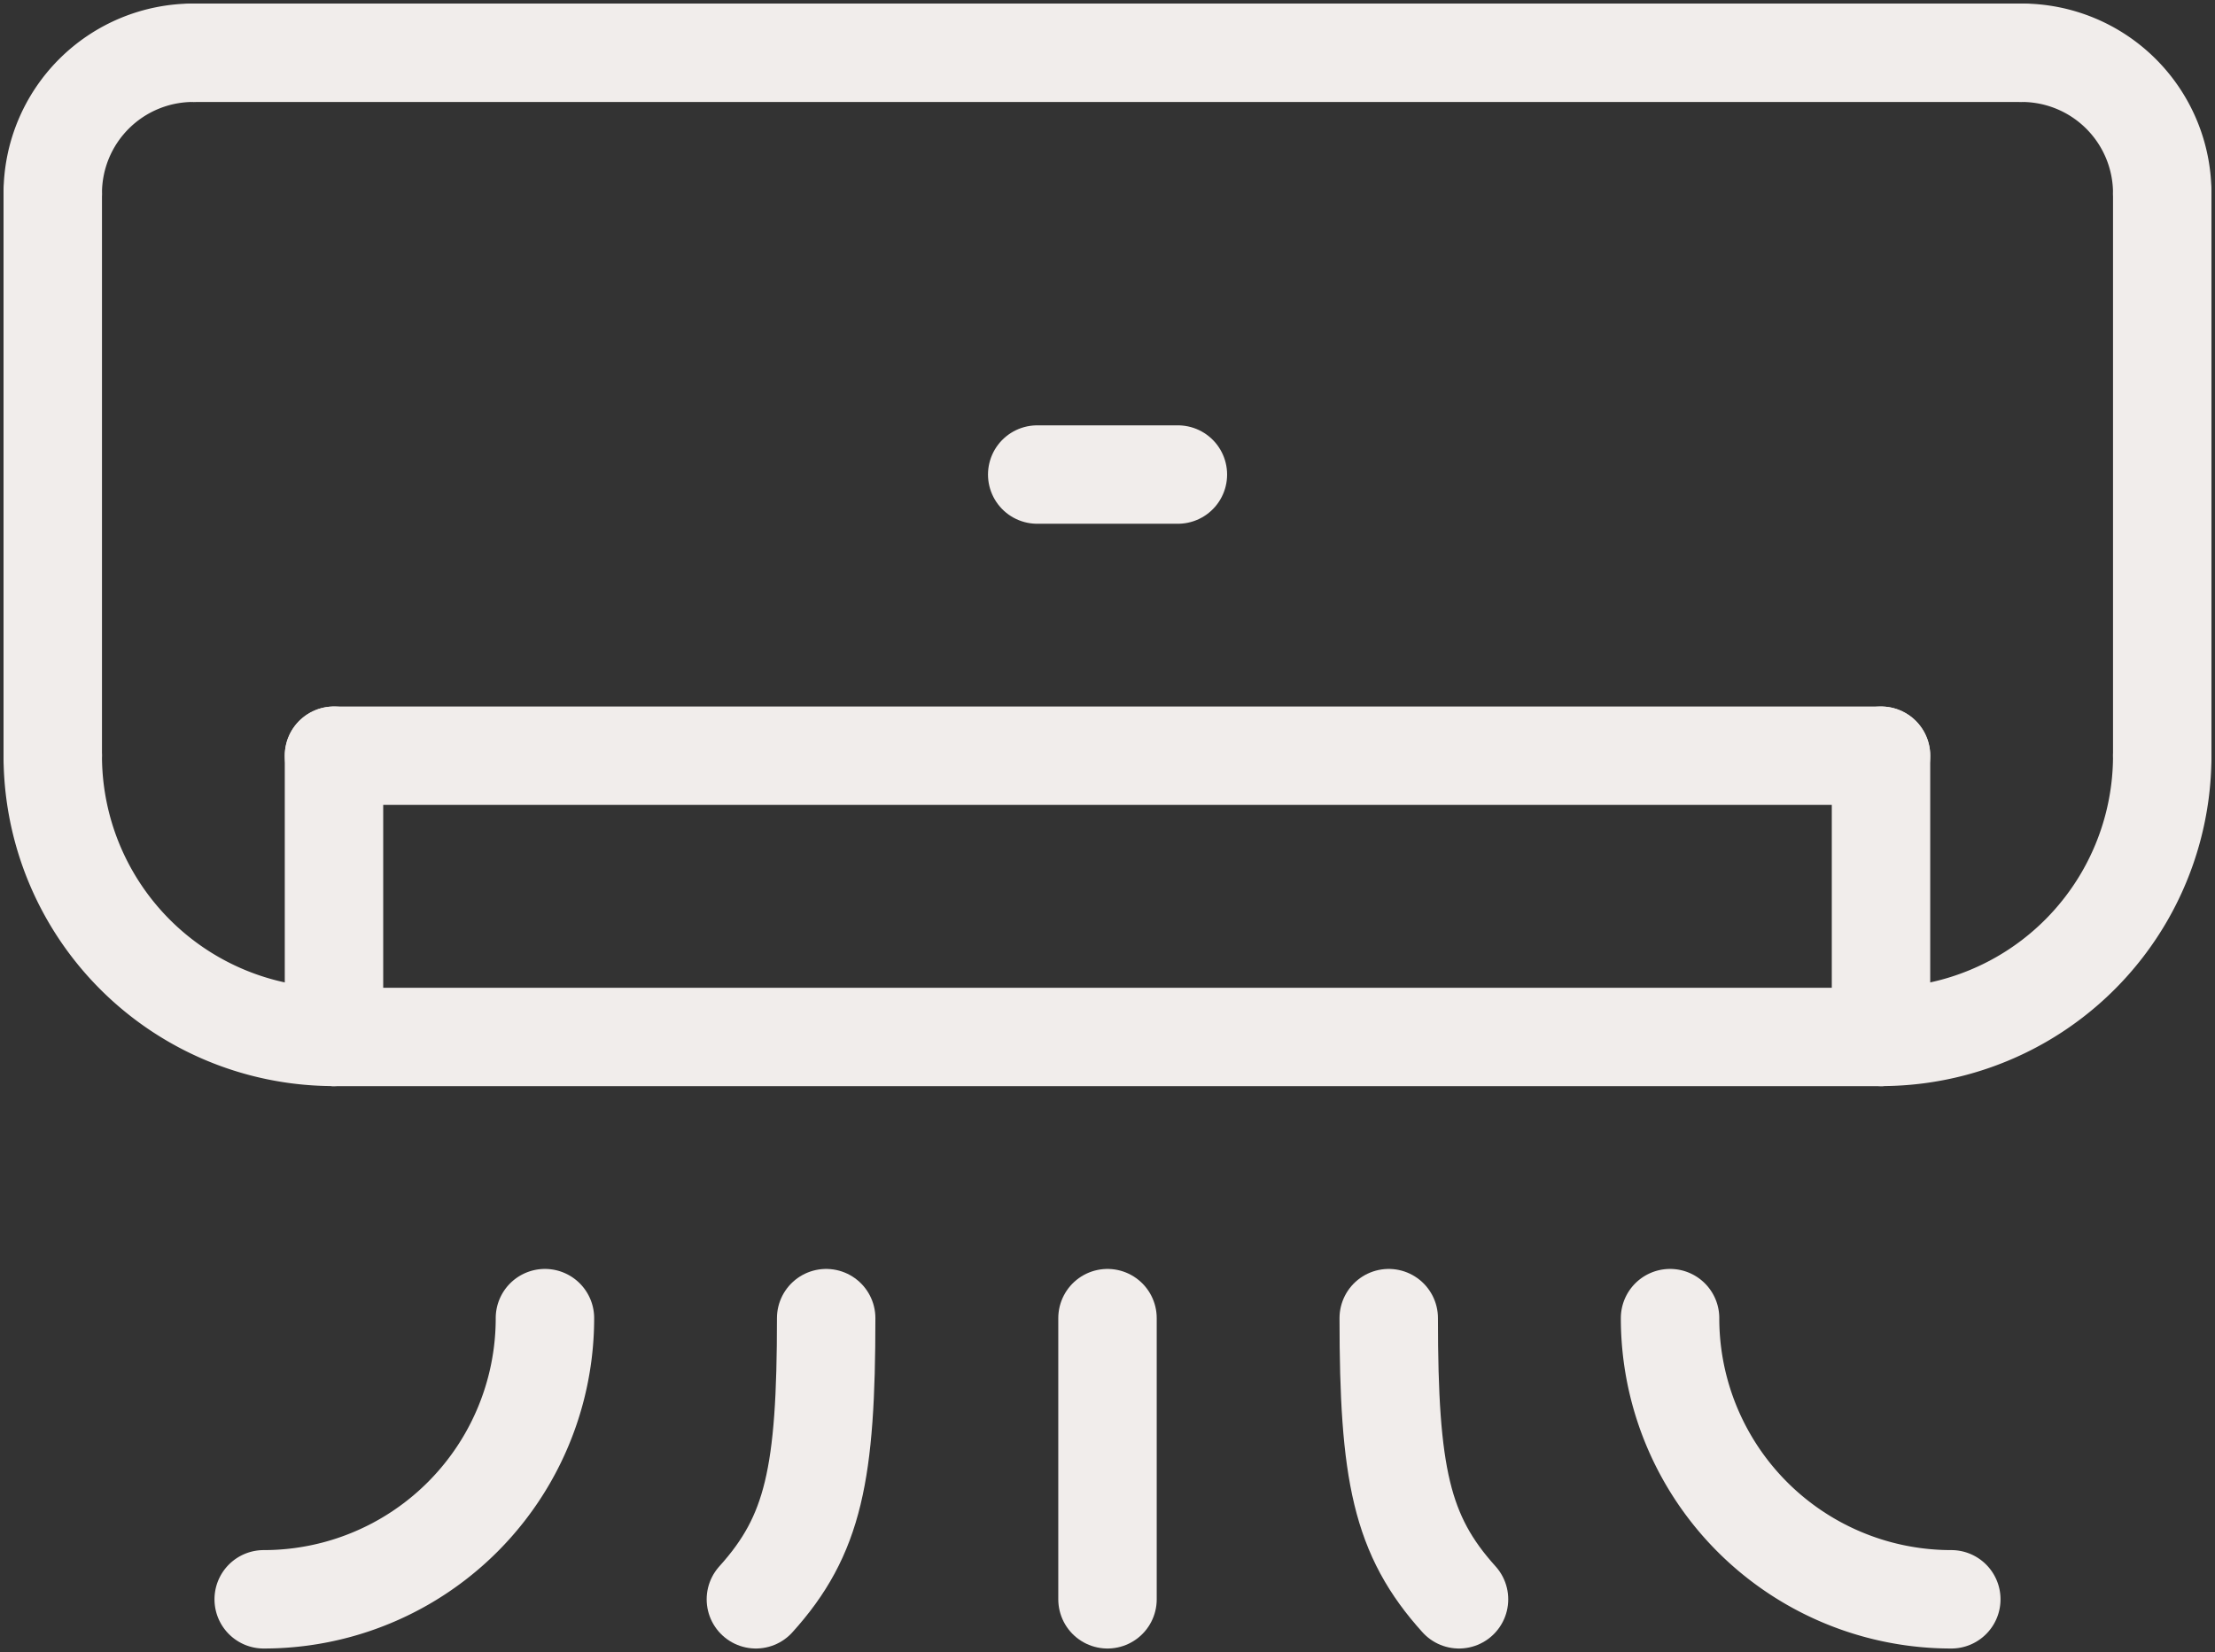
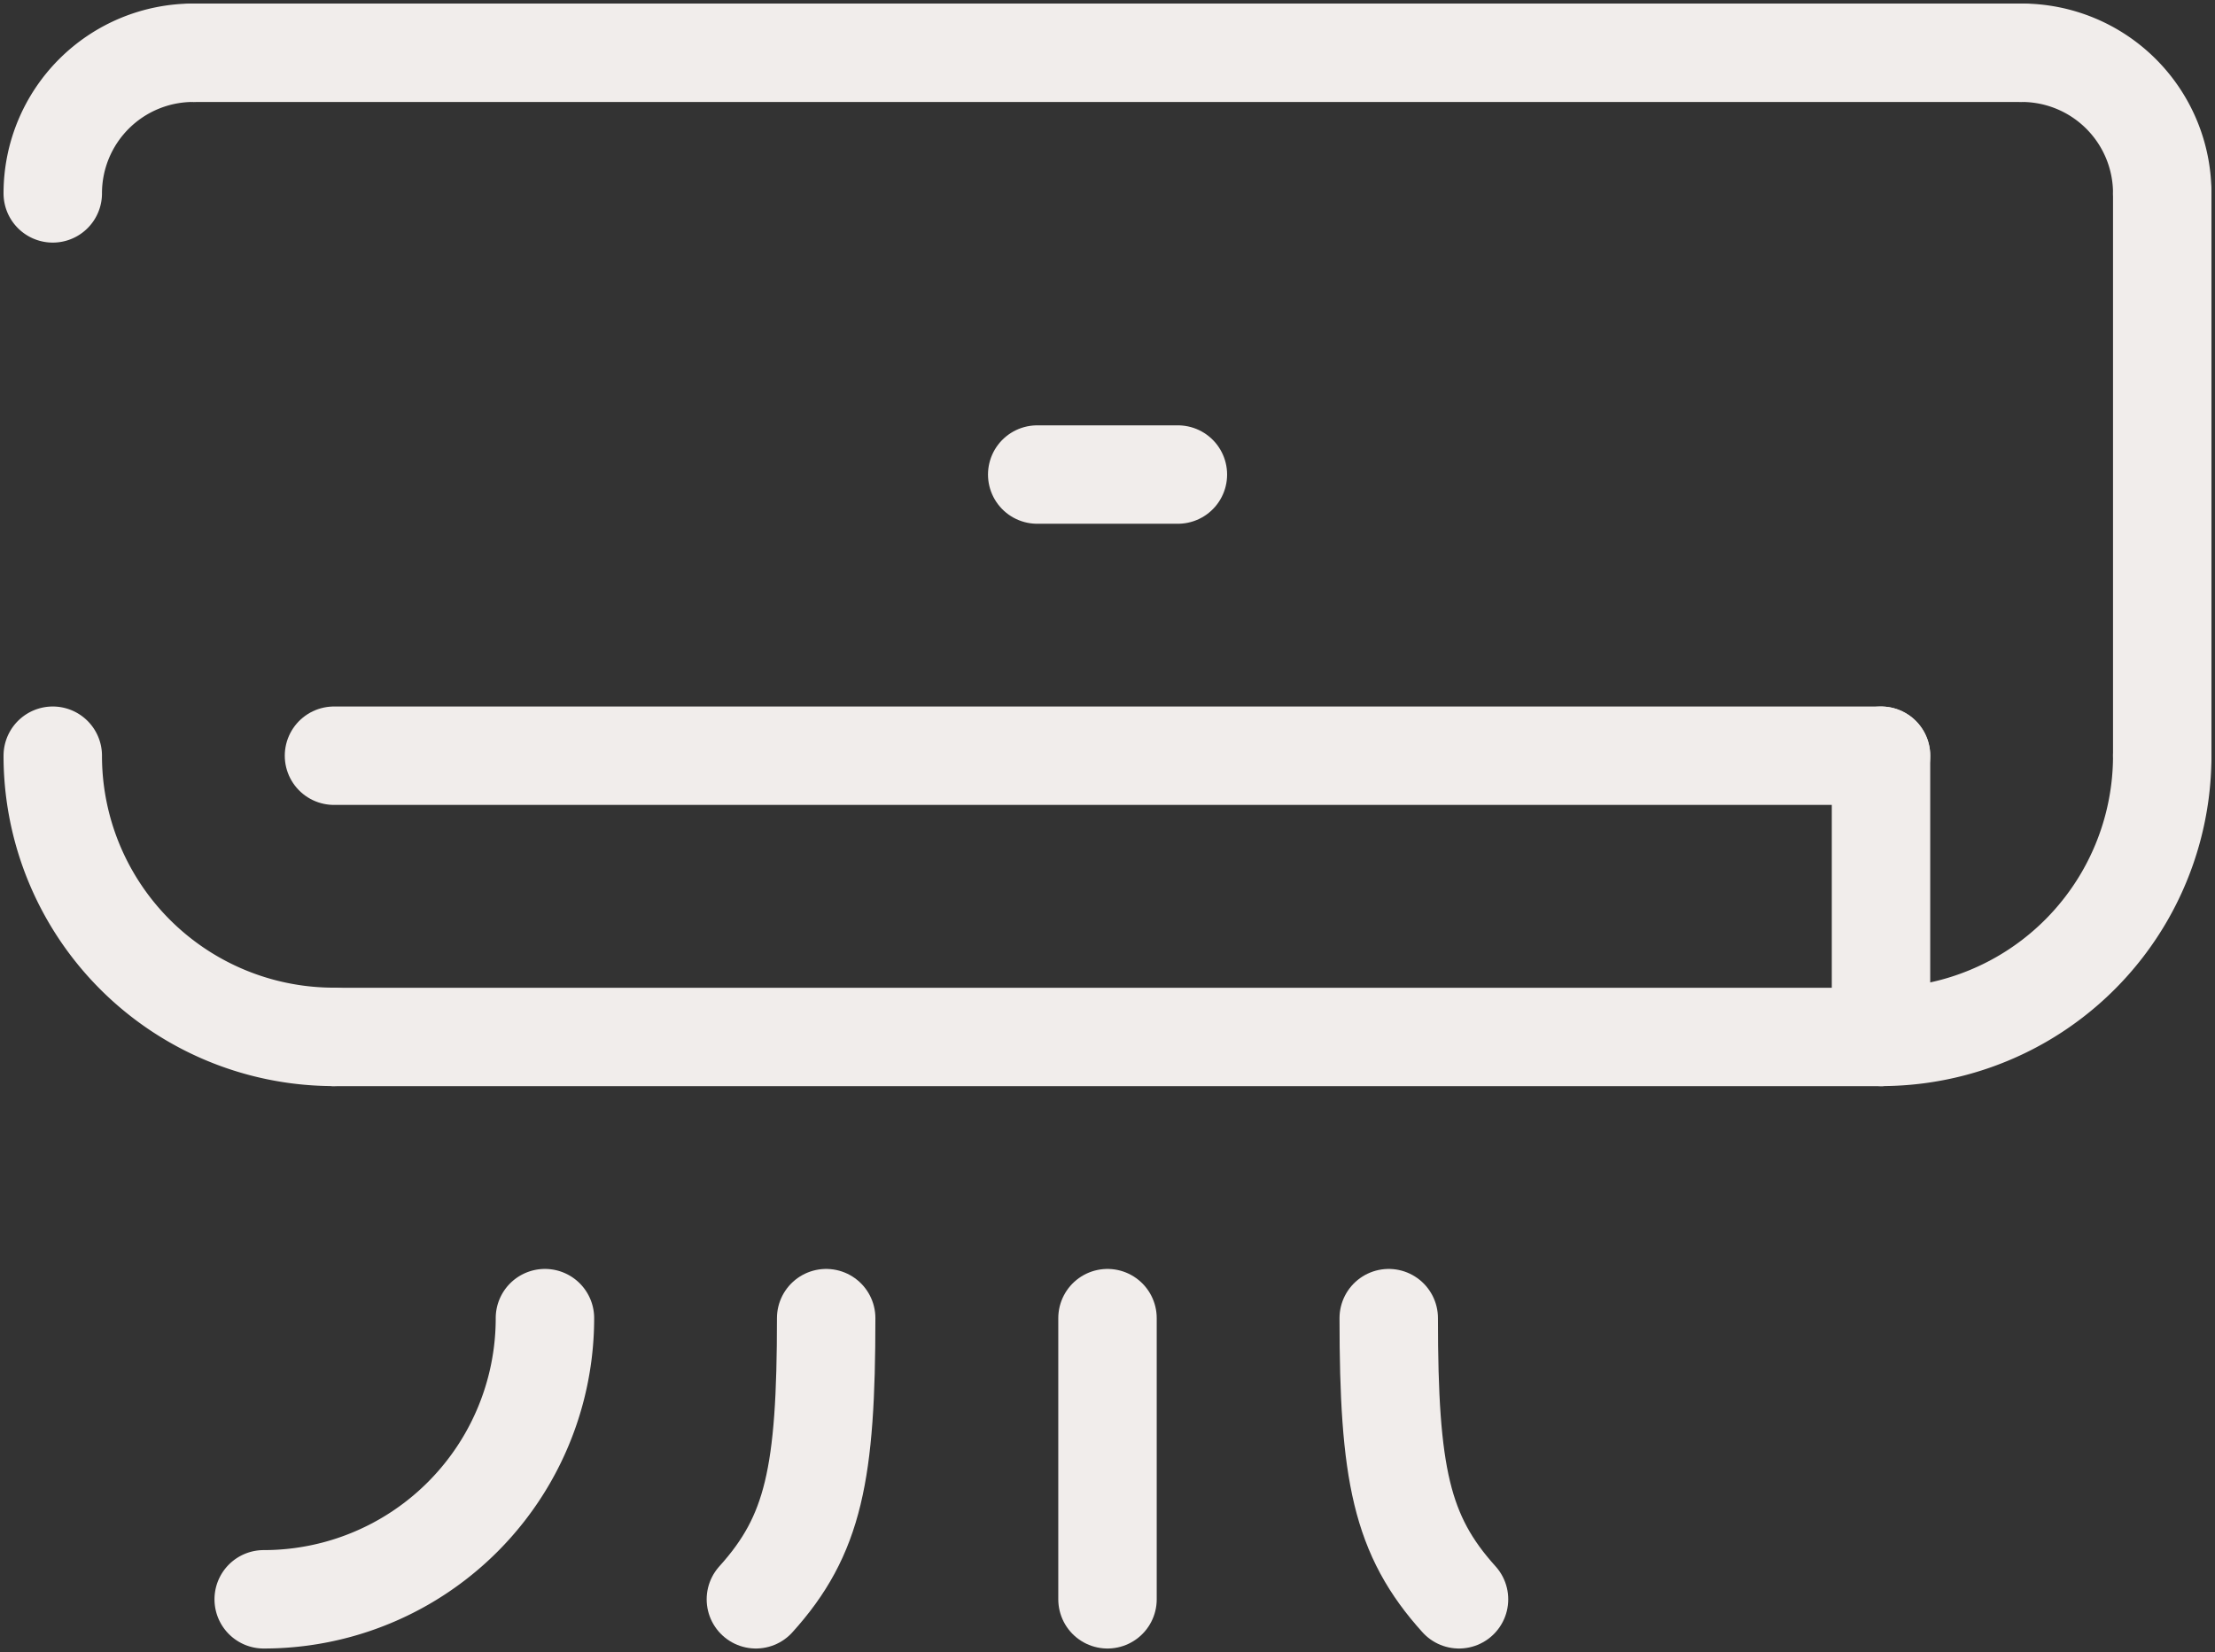
<svg xmlns="http://www.w3.org/2000/svg" id="Groupe_202" data-name="Groupe 202" width="22.502" height="16.787" viewBox="0 0 22.502 16.787">
  <rect x="0" y="0" width="22.502" height="16.787" fill="#333333" stroke="none" />
  <defs>
    <clipPath id="clip-path">
      <rect id="Rectangle_77" data-name="Rectangle 77" width="22.502" height="16.787" fill="none" stroke="#f1edeb" stroke-width="1" />
    </clipPath>
  </defs>
  <g id="Groupe_202-2" data-name="Groupe 202" clip-path="url(#clip-path)">
    <path id="Tracé_87" data-name="Tracé 87" d="M3.75,5.179A1.428,1.428,0,0,1,5.179,3.75" transform="translate(-3.214 -3.214)" fill="none" stroke="#f1edeb" stroke-linecap="round" stroke-linejoin="round" stroke-width="1" />
    <path id="Tracé_88" data-name="Tracé 88" d="M145.179,5.179A1.428,1.428,0,0,0,143.75,3.75" transform="translate(-123.213 -3.214)" fill="none" stroke="#f1edeb" stroke-linecap="round" stroke-linejoin="round" stroke-width="1" />
    <path id="Tracé_89" data-name="Tracé 89" d="M3.75,53.75a2.856,2.856,0,0,0,2.857,2.857" transform="translate(-3.214 -46.071)" fill="none" stroke="#f1edeb" stroke-linecap="round" stroke-linejoin="round" stroke-width="1" />
    <path id="Tracé_90" data-name="Tracé 90" d="M136.607,53.75a2.856,2.856,0,0,1-2.857,2.857" transform="translate(-114.641 -46.071)" fill="none" stroke="#f1edeb" stroke-linecap="round" stroke-linejoin="round" stroke-width="1" />
    <line id="Ligne_52" data-name="Ligne 52" x2="18.573" transform="translate(1.964 0.536)" fill="none" stroke="#f1edeb" stroke-linecap="round" stroke-linejoin="round" stroke-width="1" />
    <line id="Ligne_53" data-name="Ligne 53" y2="5.715" transform="translate(21.966 1.964)" fill="none" stroke="#f1edeb" stroke-linecap="round" stroke-linejoin="round" stroke-width="1" />
-     <line id="Ligne_54" data-name="Ligne 54" y2="5.715" transform="translate(0.536 1.964)" fill="none" stroke="#f1edeb" stroke-linecap="round" stroke-linejoin="round" stroke-width="1" />
    <line id="Ligne_55" data-name="Ligne 55" x2="15.716" transform="translate(3.393 10.537)" fill="none" stroke="#f1edeb" stroke-linecap="round" stroke-linejoin="round" stroke-width="1" />
    <line id="Ligne_56" data-name="Ligne 56" y2="2.857" transform="translate(19.109 7.679)" fill="none" stroke="#f1edeb" stroke-linecap="round" stroke-linejoin="round" stroke-width="1" />
-     <line id="Ligne_57" data-name="Ligne 57" y2="2.857" transform="translate(3.393 7.679)" fill="none" stroke="#f1edeb" stroke-linecap="round" stroke-linejoin="round" stroke-width="1" />
    <line id="Ligne_58" data-name="Ligne 58" x1="15.716" transform="translate(3.393 7.679)" fill="none" stroke="#f1edeb" stroke-linecap="round" stroke-linejoin="round" stroke-width="1" />
    <line id="Ligne_59" data-name="Ligne 59" x2="1.429" transform="translate(10.537 4.822)" fill="none" stroke="#f1edeb" stroke-linecap="round" stroke-linejoin="round" stroke-width="1" />
    <line id="Ligne_60" data-name="Ligne 60" y2="2.857" transform="translate(11.251 13.394)" fill="none" stroke="#f1edeb" stroke-linecap="round" stroke-linejoin="round" stroke-width="1" />
    <path id="Tracé_91" data-name="Tracé 91" d="M21.607,93.75a2.856,2.856,0,0,1-2.857,2.857" transform="translate(-16.071 -80.356)" fill="none" stroke="#f1edeb" stroke-linecap="round" stroke-linejoin="round" stroke-width="1" />
-     <path id="Tracé_92" data-name="Tracé 92" d="M118.75,93.75a2.856,2.856,0,0,0,2.857,2.857" transform="translate(-101.784 -80.356)" fill="none" stroke="#f1edeb" stroke-linecap="round" stroke-linejoin="round" stroke-width="1" />
    <path id="Tracé_93" data-name="Tracé 93" d="M54.464,93.75c0,1.579-.126,2.206-.714,2.857" transform="translate(-46.071 -80.356)" fill="none" stroke="#f1edeb" stroke-linecap="round" stroke-linejoin="round" stroke-width="1" />
    <path id="Tracé_94" data-name="Tracé 94" d="M98.75,93.75c0,1.579.126,2.206.714,2.857" transform="translate(-84.642 -80.356)" fill="none" stroke="#f1edeb" stroke-linecap="round" stroke-linejoin="round" stroke-width="1" />
  </g>
</svg>